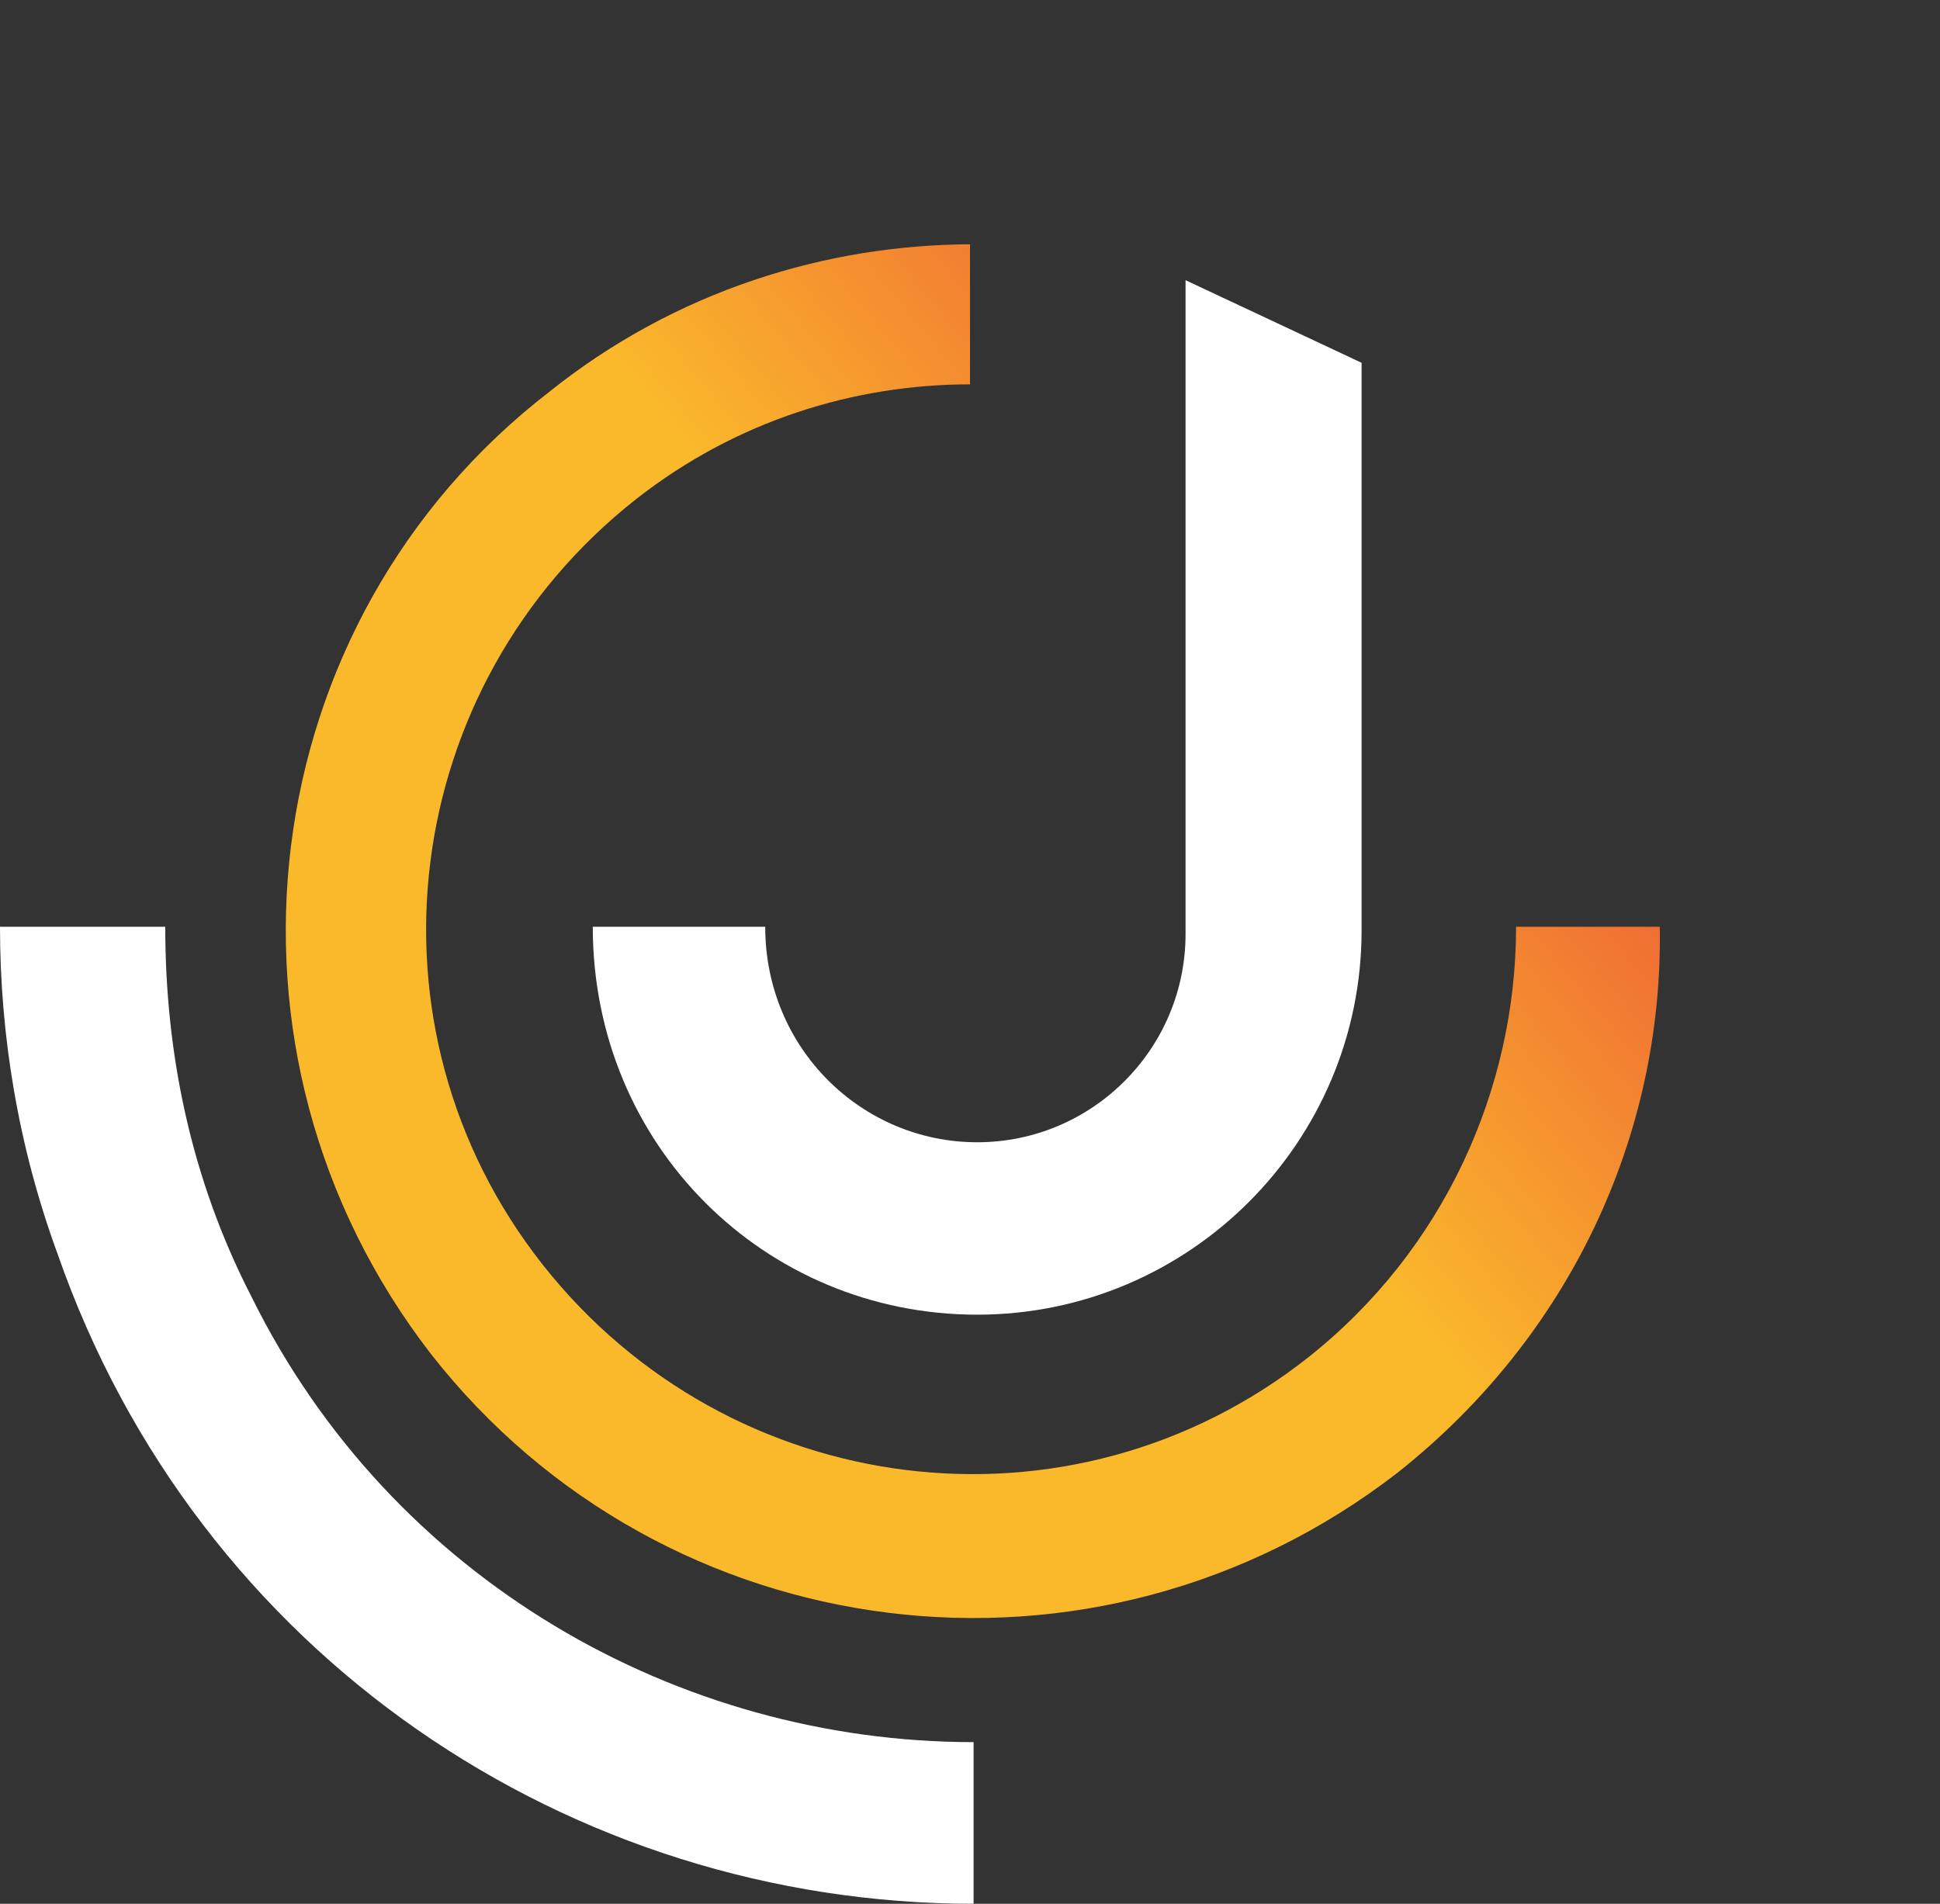
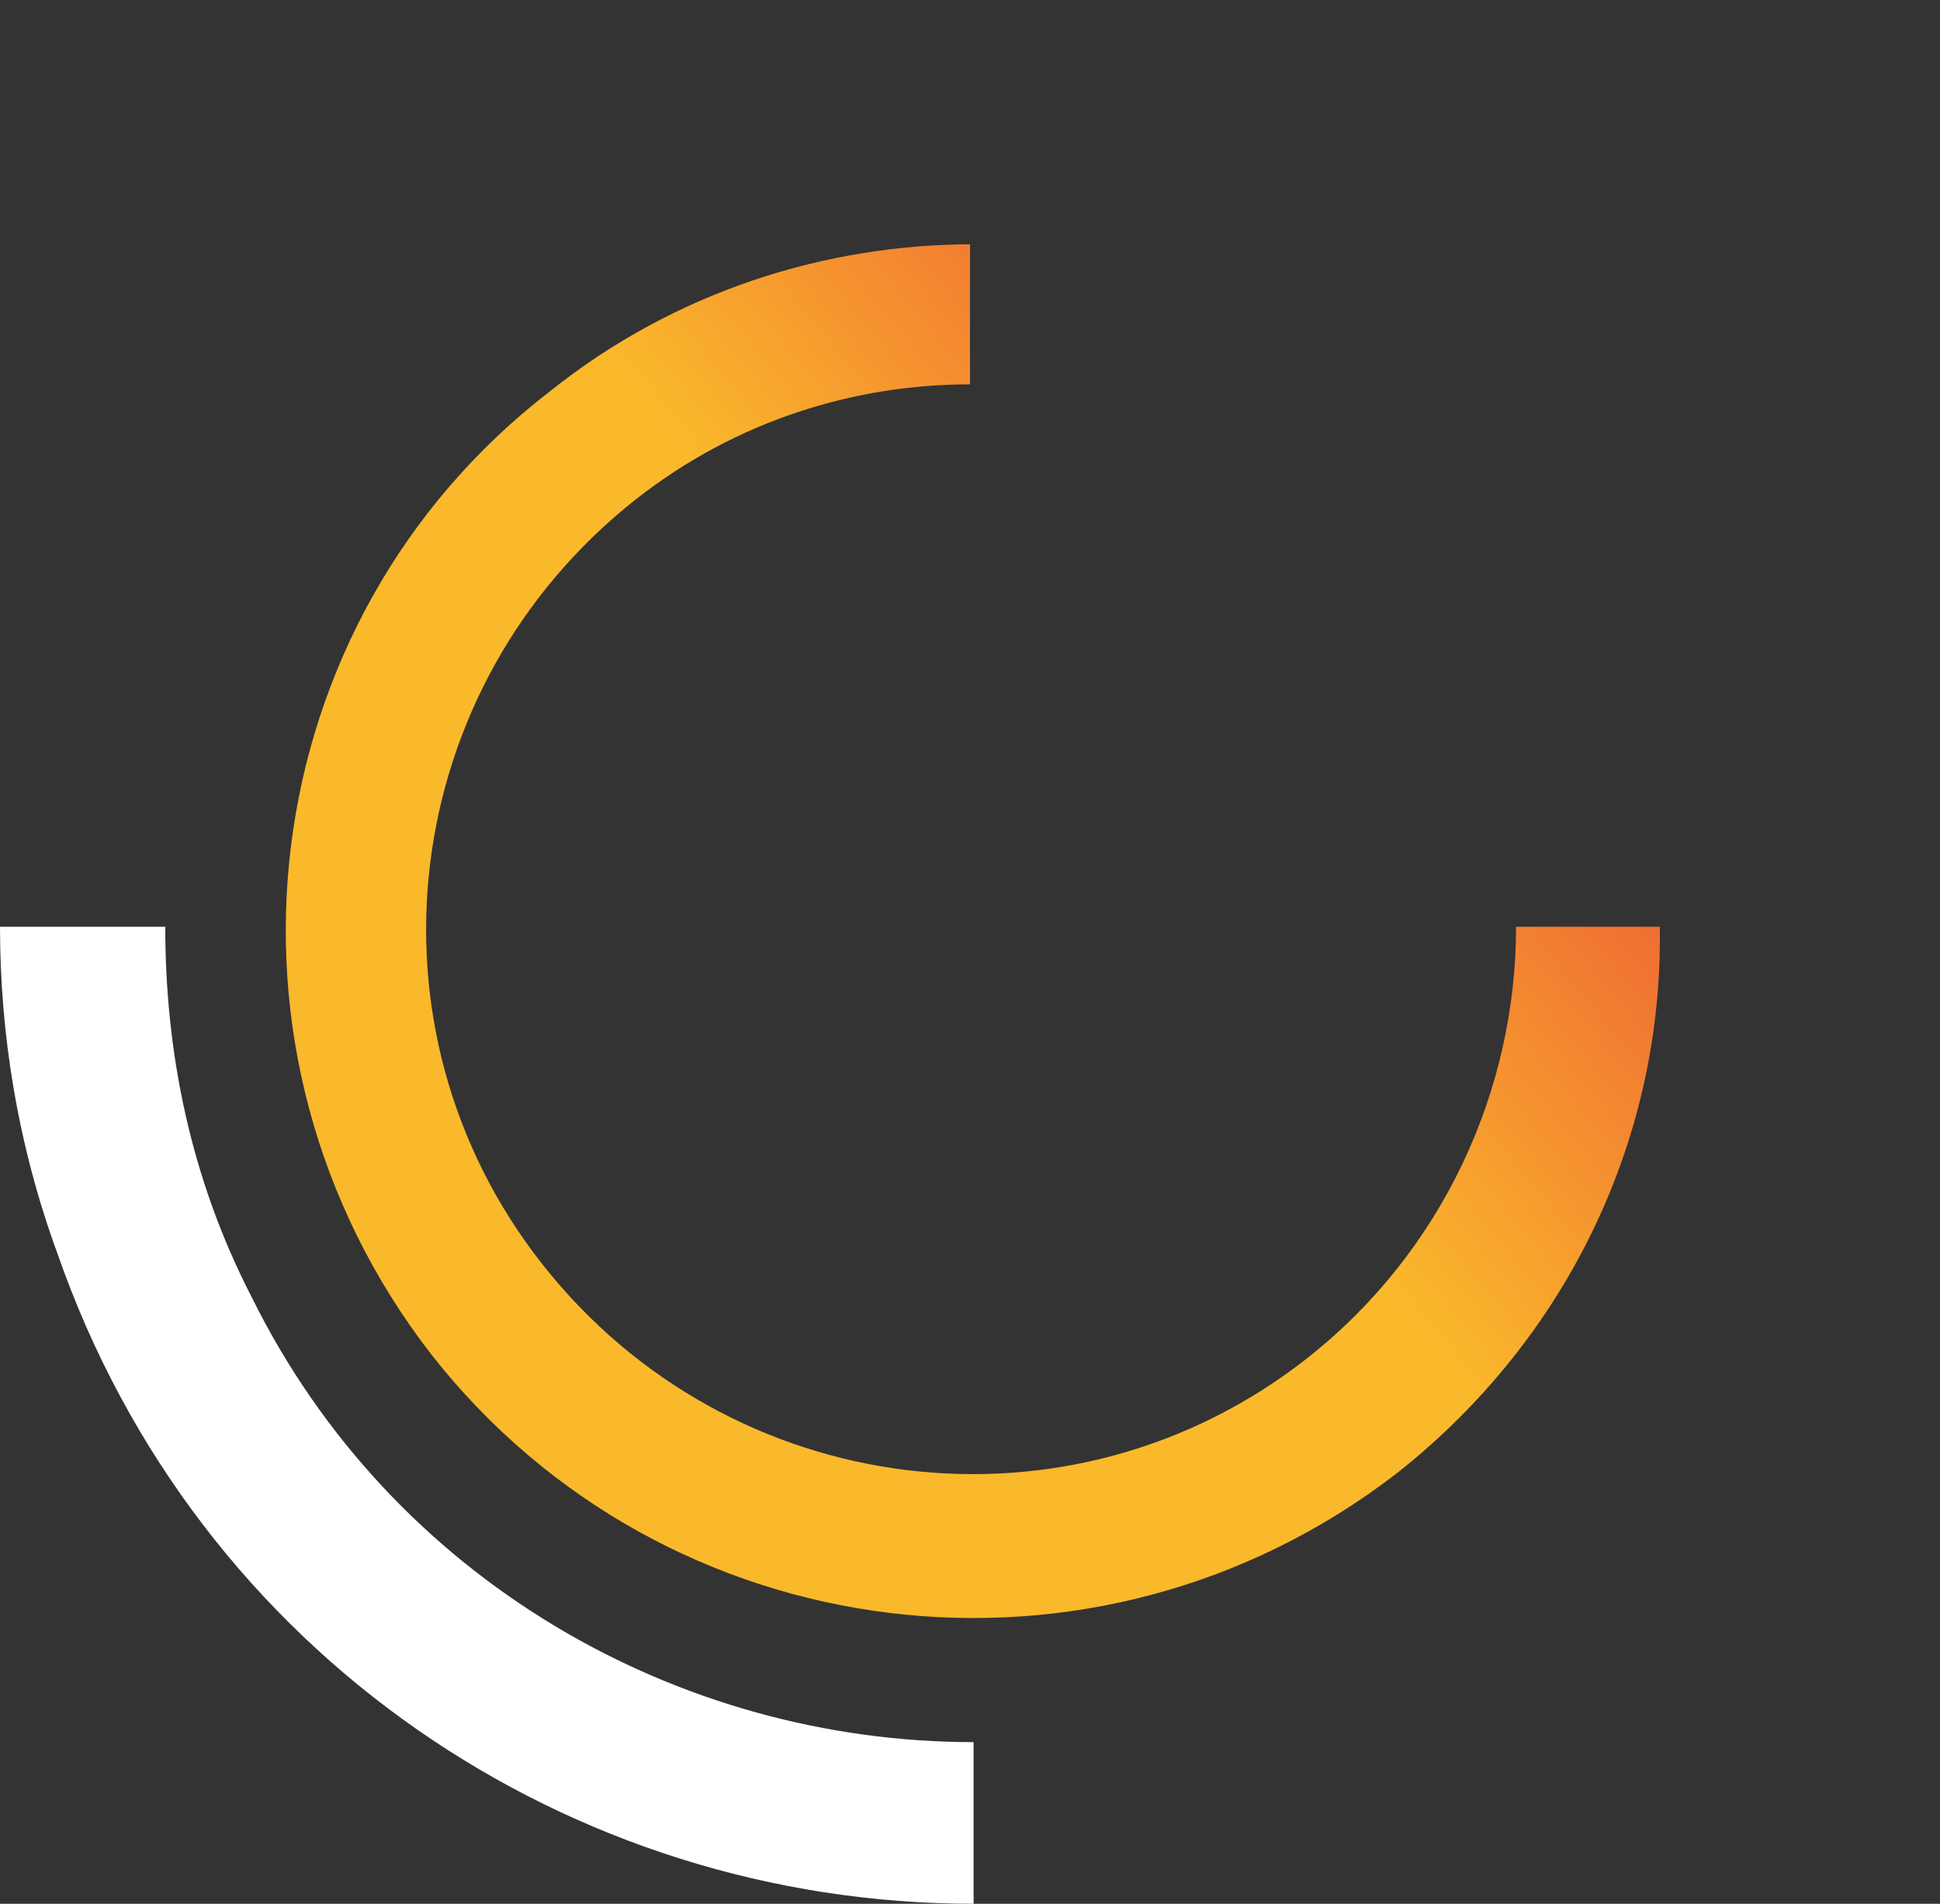
<svg xmlns="http://www.w3.org/2000/svg" id="Capa_1" version="1.1" viewBox="0 0 54 53">
  <rect x="0" y="0" width="54" height="53" fill="#333333" stroke="none" />
  <defs>
    <style>
      .st0 {
        fill: #fff;
      }

      .st1 {
        fill: none;
      }

      .st2 {
        fill: url(#Degradado_sin_nombre);
      }

      .st3 {
        clip-path: url(#clippath);
      }
    </style>
    <clipPath id="clippath">
      <path class="st1" d="M27.1,6.8c-4.1,0-8.3,1.3-11.8,4.1-8.3,6.4-9.8,18.4-3.3,26.8,6.5,8.3,18.5,9.8,26.9,3.3,4.8-3.8,7.4-9.4,7.3-15.2h-4c0,4.5-2,9-5.8,12-6.6,5.2-16.1,4-21.3-2.6-5.2-6.6-4-16.1,2.6-21.3,2.8-2.2,6.1-3.2,9.3-3.2v-3.9Z" />
    </clipPath>
    <linearGradient id="Degradado_sin_nombre" data-name="Degradado sin nombre" x1="-753.7" y1="261.9" x2="-753.4" y2="261.9" gradientTransform="translate(69207.7 -23568.7) rotate(-38) scale(91.6 -91.6)" gradientUnits="userSpaceOnUse">
      <stop offset="0" stop-color="#fab92b" />
      <stop offset="0" stop-color="#fab92b" />
      <stop offset=".4" stop-color="#f17732" />
      <stop offset="1" stop-color="#e4153d" />
      <stop offset="1" stop-color="#e4153d" />
    </linearGradient>
  </defs>
  <g>
-     <path class="st0" d="M33,7.8v18.2c0,3.2-2.6,5.8-5.8,5.8s-5.9-2.6-5.9-6h-4.8c0,6.1,4.8,10.8,10.7,10.8s10.7-4.8,10.7-10.7v-15.8l-4.9-2.3Z" />
    <path class="st0" d="M27.1,48.5c-8.2,0-16.2-4.5-20.1-12.4-1.7-3.3-2.4-6.8-2.4-10.3H0c0,3,.5,6.1,1.6,9.1,3.9,11.2,14.3,18.1,25.5,18.1v-4.5Z" />
  </g>
  <g class="st3">
    <polygon class="st2" points="-14.2 22.2 30.8 -13 66 32 21 67.2 -14.2 22.2" />
  </g>
</svg>